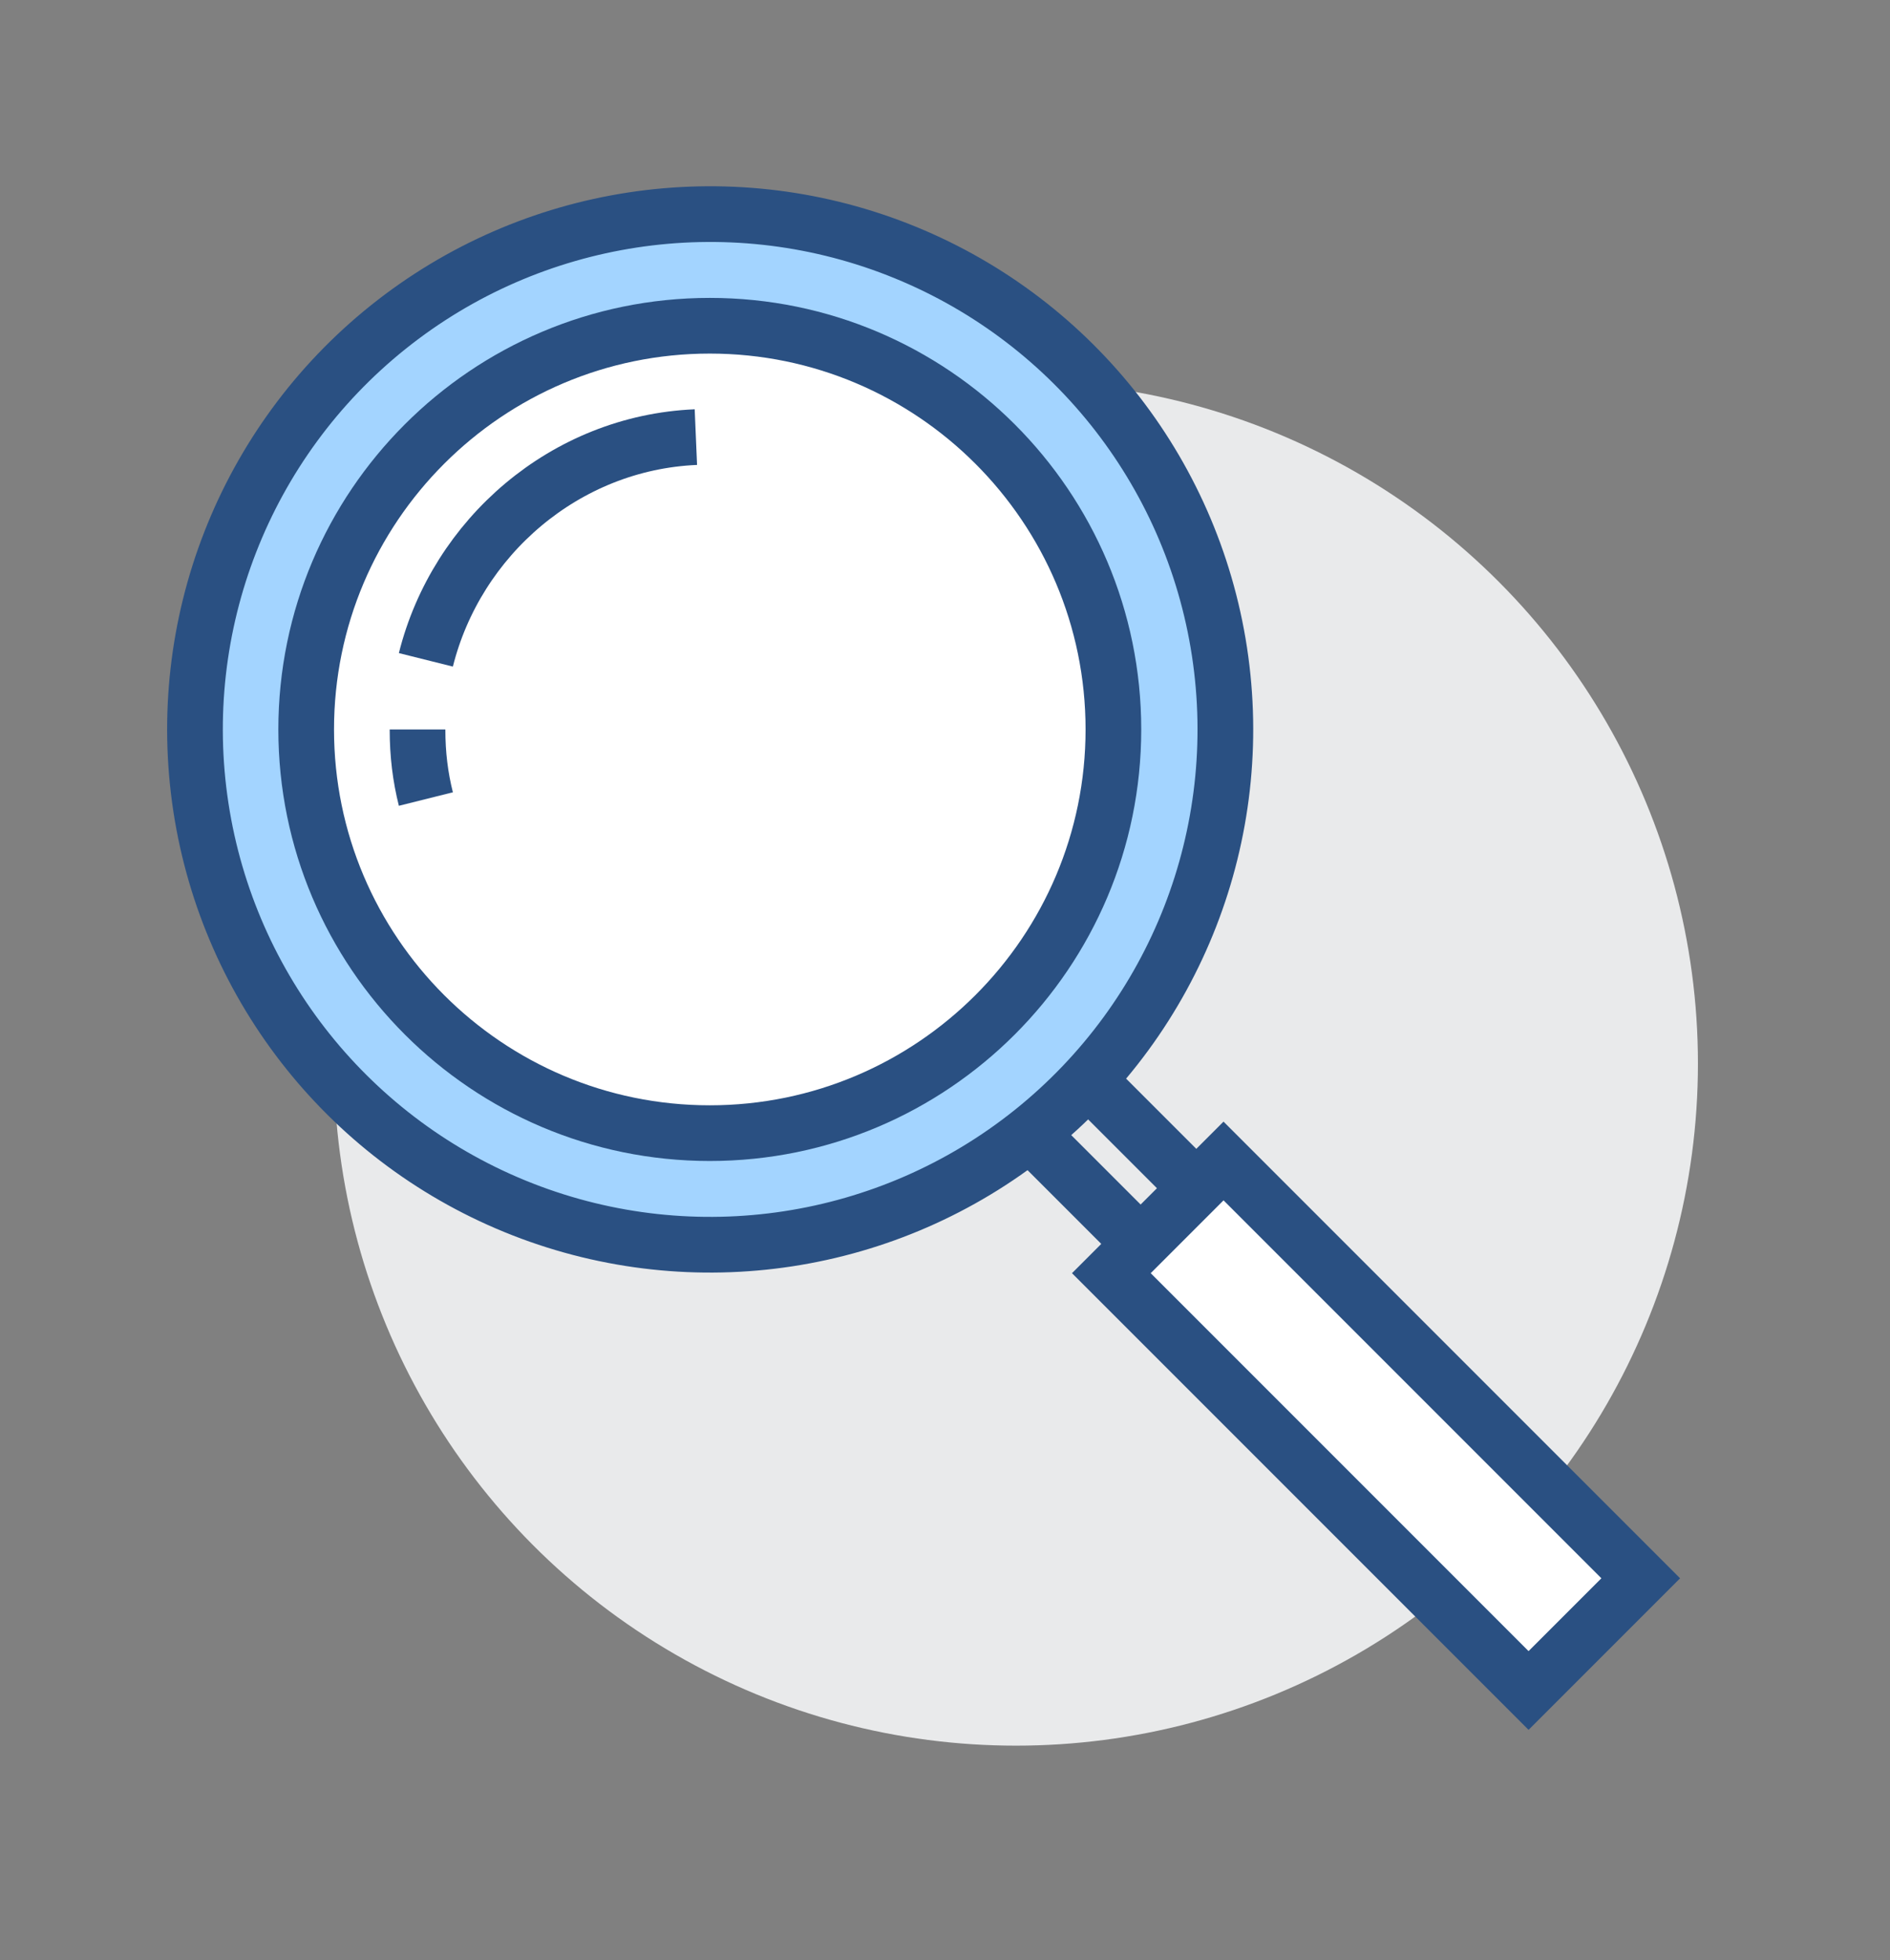
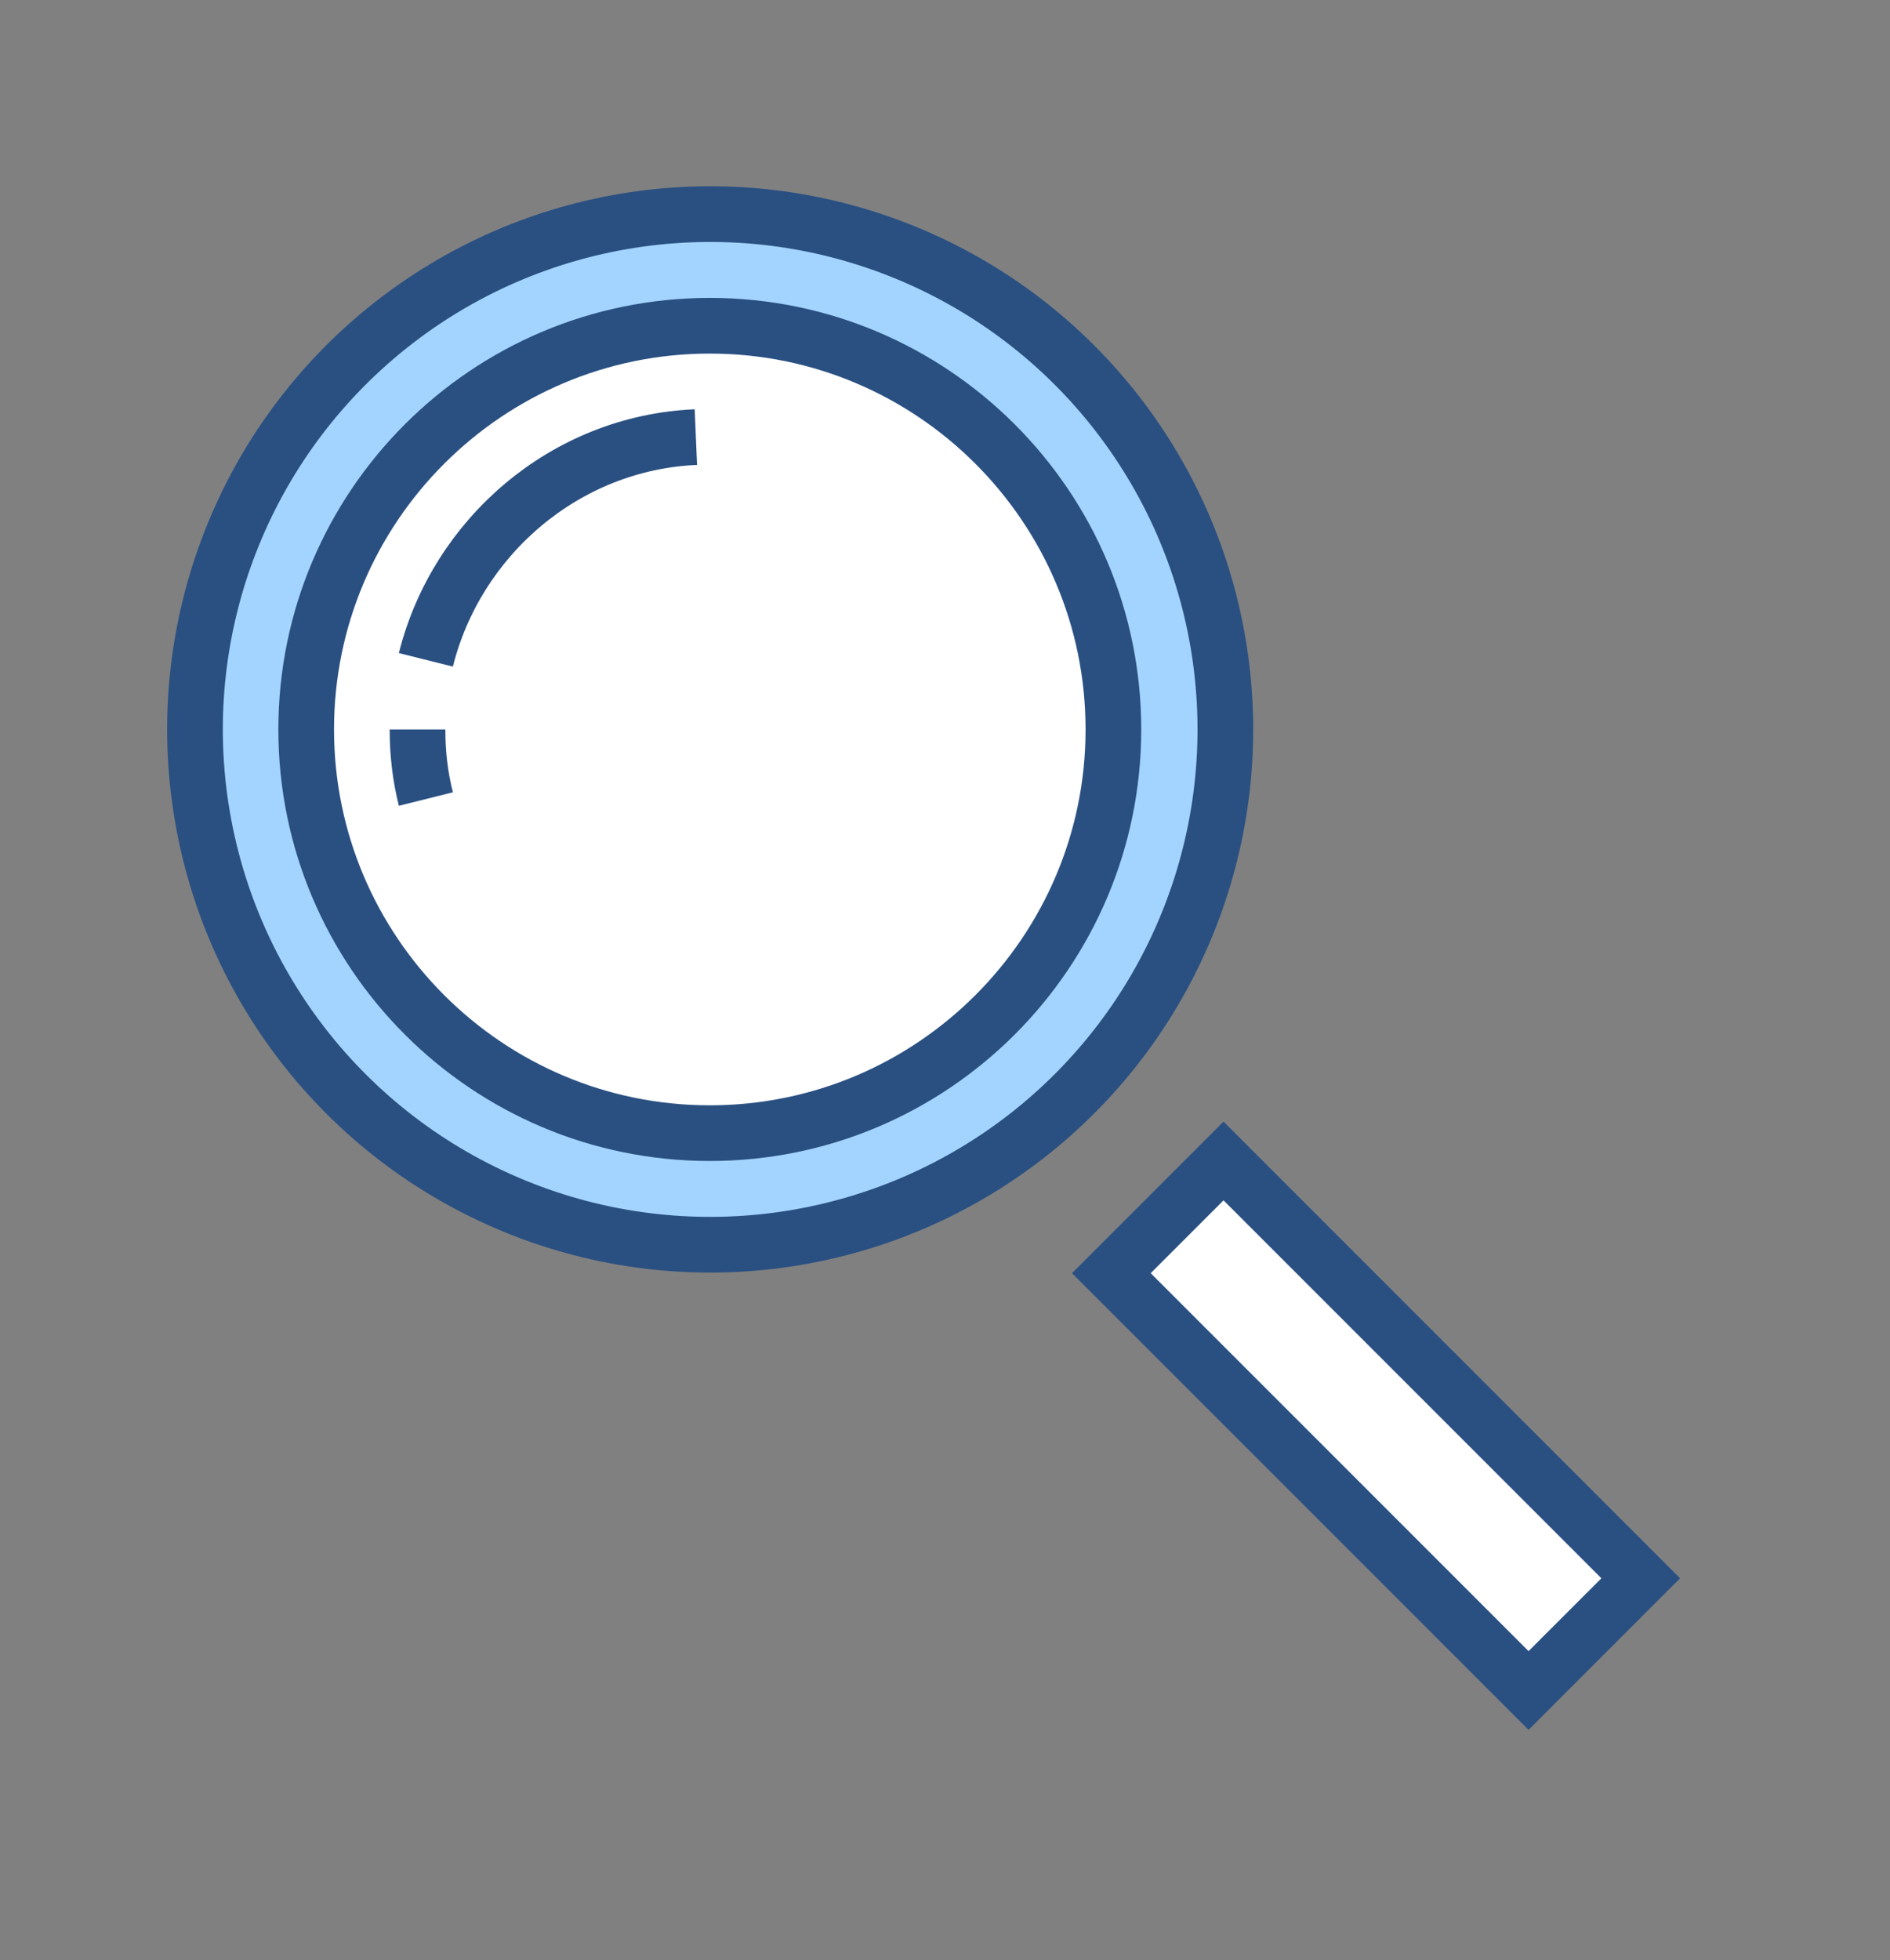
<svg xmlns="http://www.w3.org/2000/svg" version="1.1" id="icons" x="0px" y="0px" viewBox="0 0 67.9 70.4" style="enable-background:new 0 0 67.9 70.4;" xml:space="preserve">
  <rect x="0" y="0" width="67.9" height="70.4" fill="#808080" stroke="none" />
  <style type="text/css">
	.st0{fill:#E9EAEB;}
	.st1{fill:#FFFFFF;stroke:#2A5082;stroke-width:2;stroke-miterlimit:10;}
	.st2{fill:none;stroke:#2A5082;stroke-width:2;stroke-miterlimit:10;}
	.st3{fill:#A3D4FF;stroke:#2A5082;stroke-width:2;stroke-miterlimit:10;}
</style>
  <g>
-     <circle class="st0" cx="36.5" cy="38.2" r="24.5" />
    <rect x="46.6" y="40.6" transform="matrix(0.707 -0.707 0.707 0.707 -21.724 49.972)" class="st1" width="5.7" height="21.2" />
    <g>
-       <line class="st2" x1="39" y1="38.7" x2="43" y2="42.7" />
-       <line class="st2" x1="41" y1="44.7" x2="37" y2="40.7" />
-     </g>
+       </g>
    <g>
      <ellipse transform="matrix(0.989 -0.151 0.151 0.989 -3.662 4.138)" class="st3" cx="25.5" cy="26.2" rx="18.5" ry="18.5" />
      <path class="st1" d="M40,26.2c0,8-6.5,14.5-14.5,14.5c-8,0-14.5-6.5-14.5-14.5c0-8,6.5-14.5,14.5-14.5C33.5,11.7,40,18.2,40,26.2z    " />
    </g>
    <g>
      <path class="st2" d="M15.3,23.7c1.1-4.4,5-7.8,9.7-8" />
      <path class="st2" d="M15.3,28.7c-0.2-0.8-0.3-1.6-0.3-2.5" />
    </g>
  </g>
</svg>